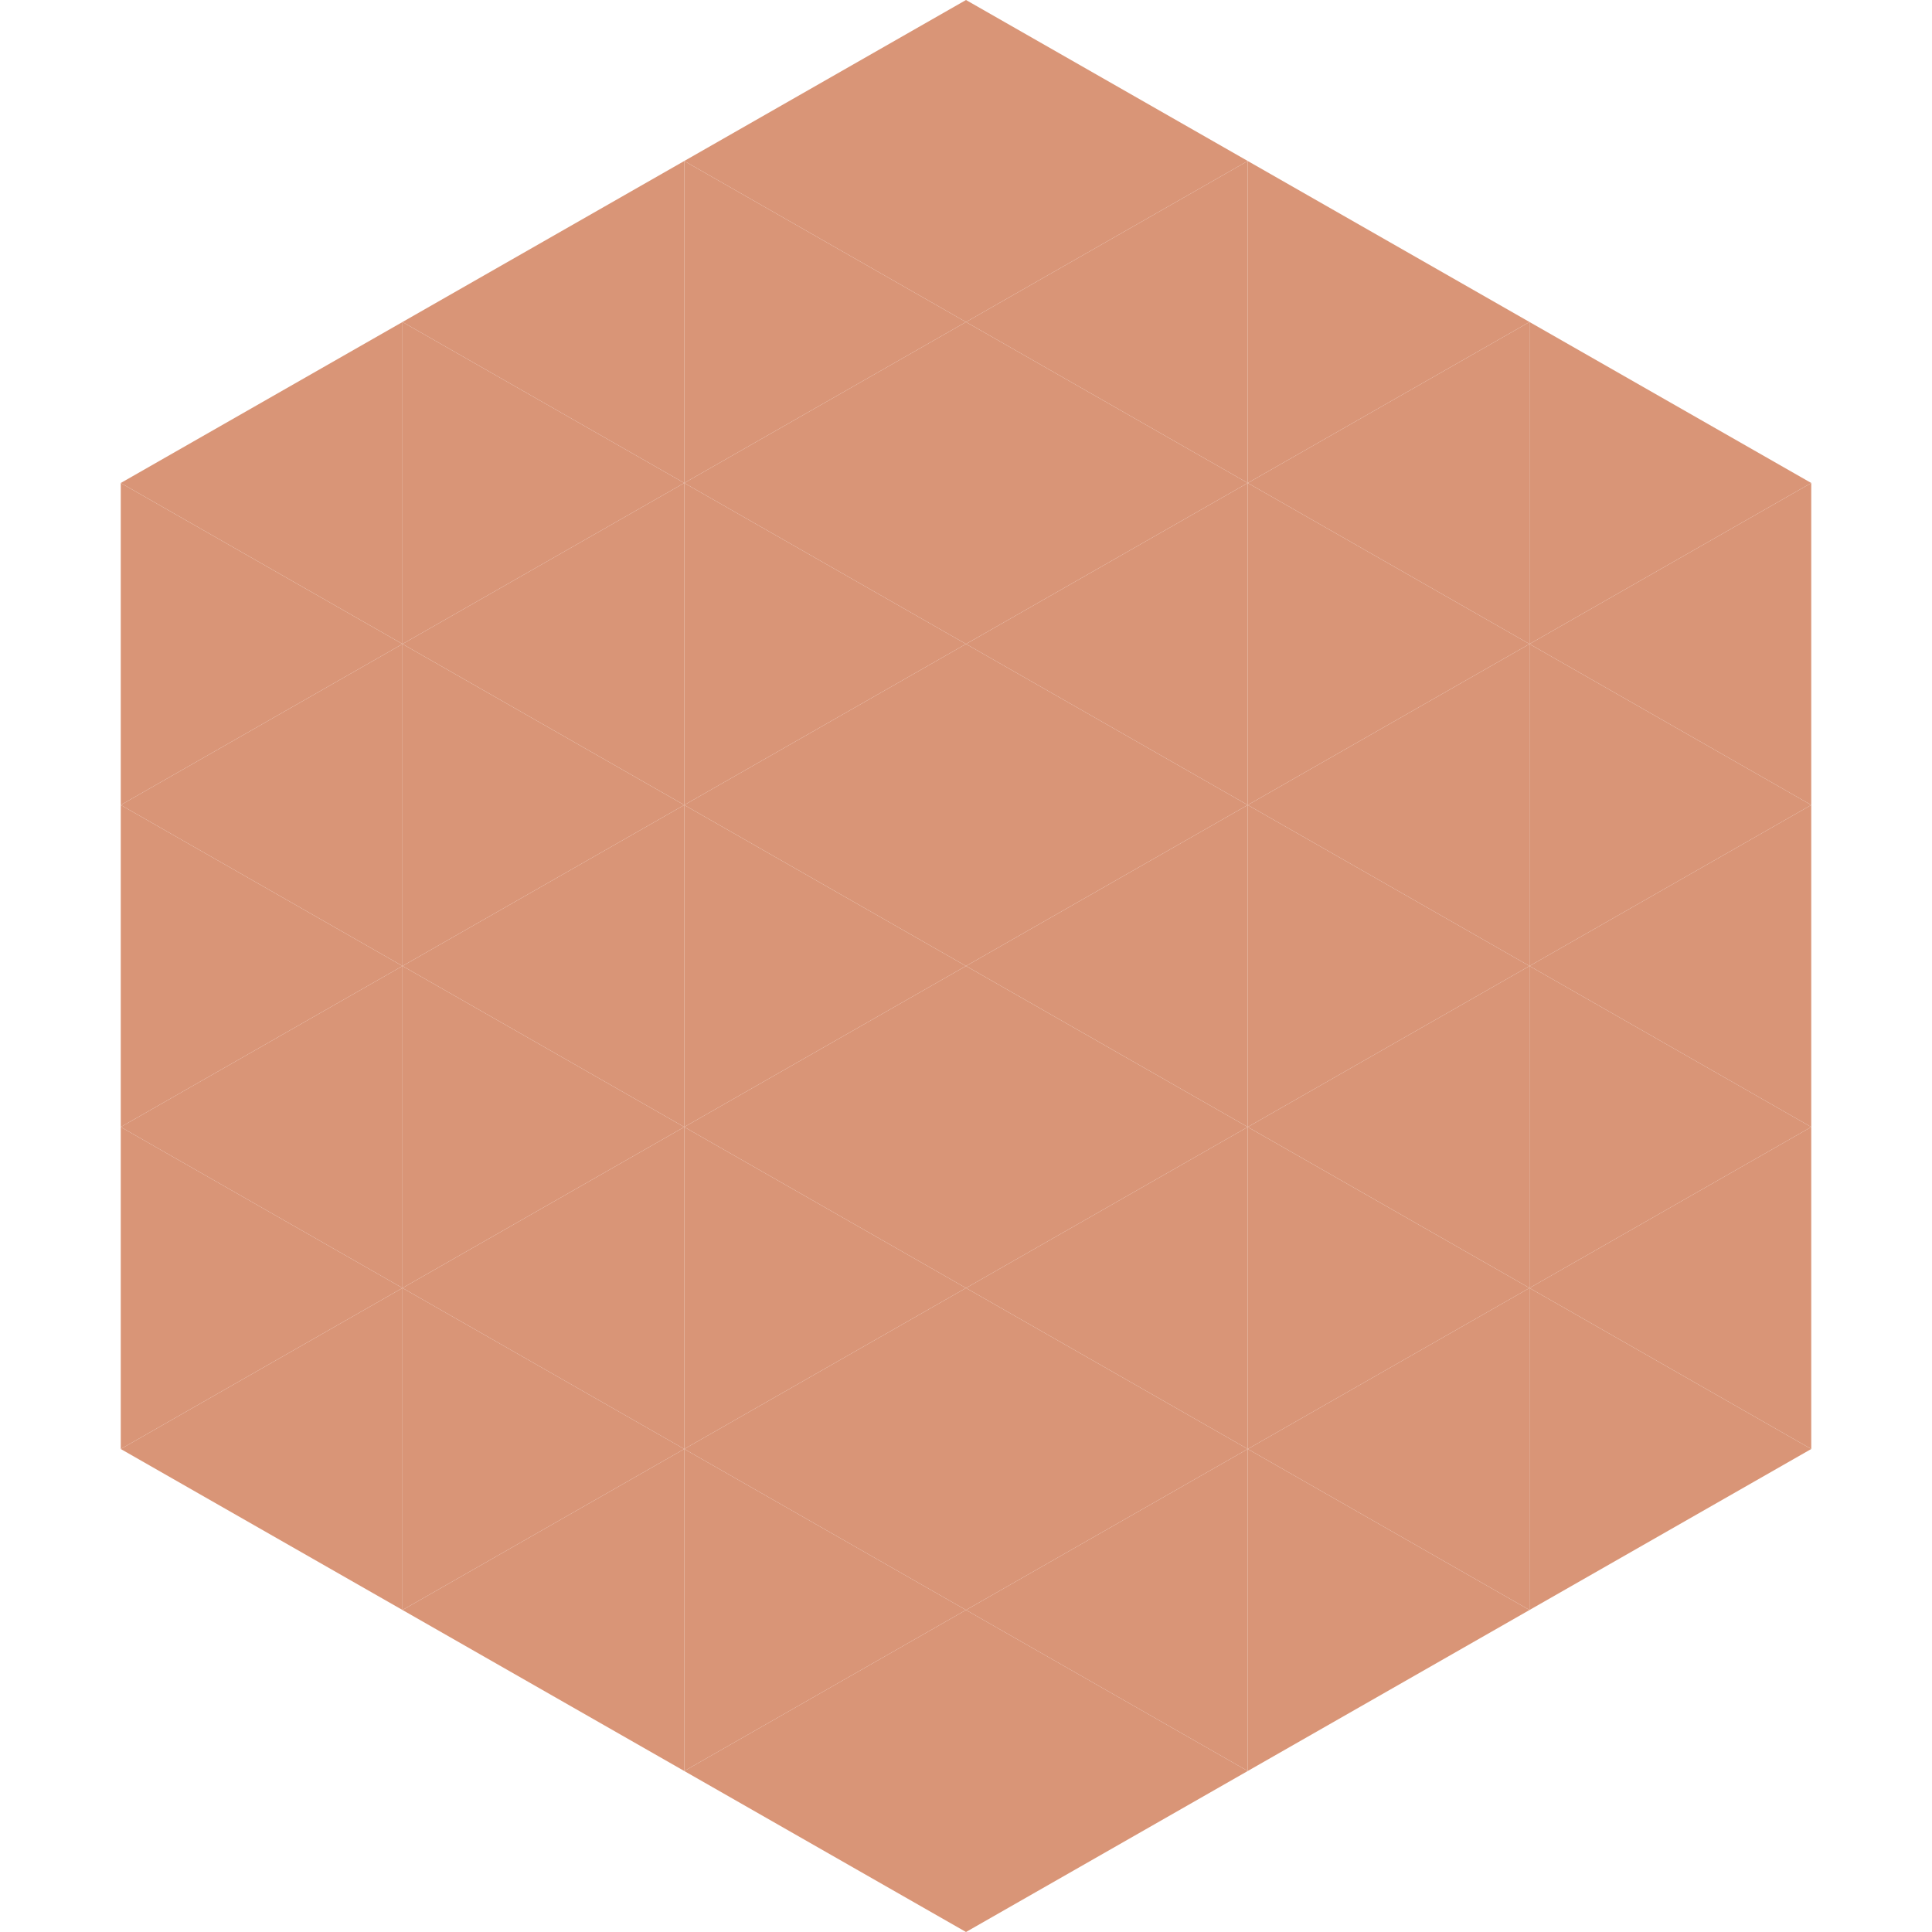
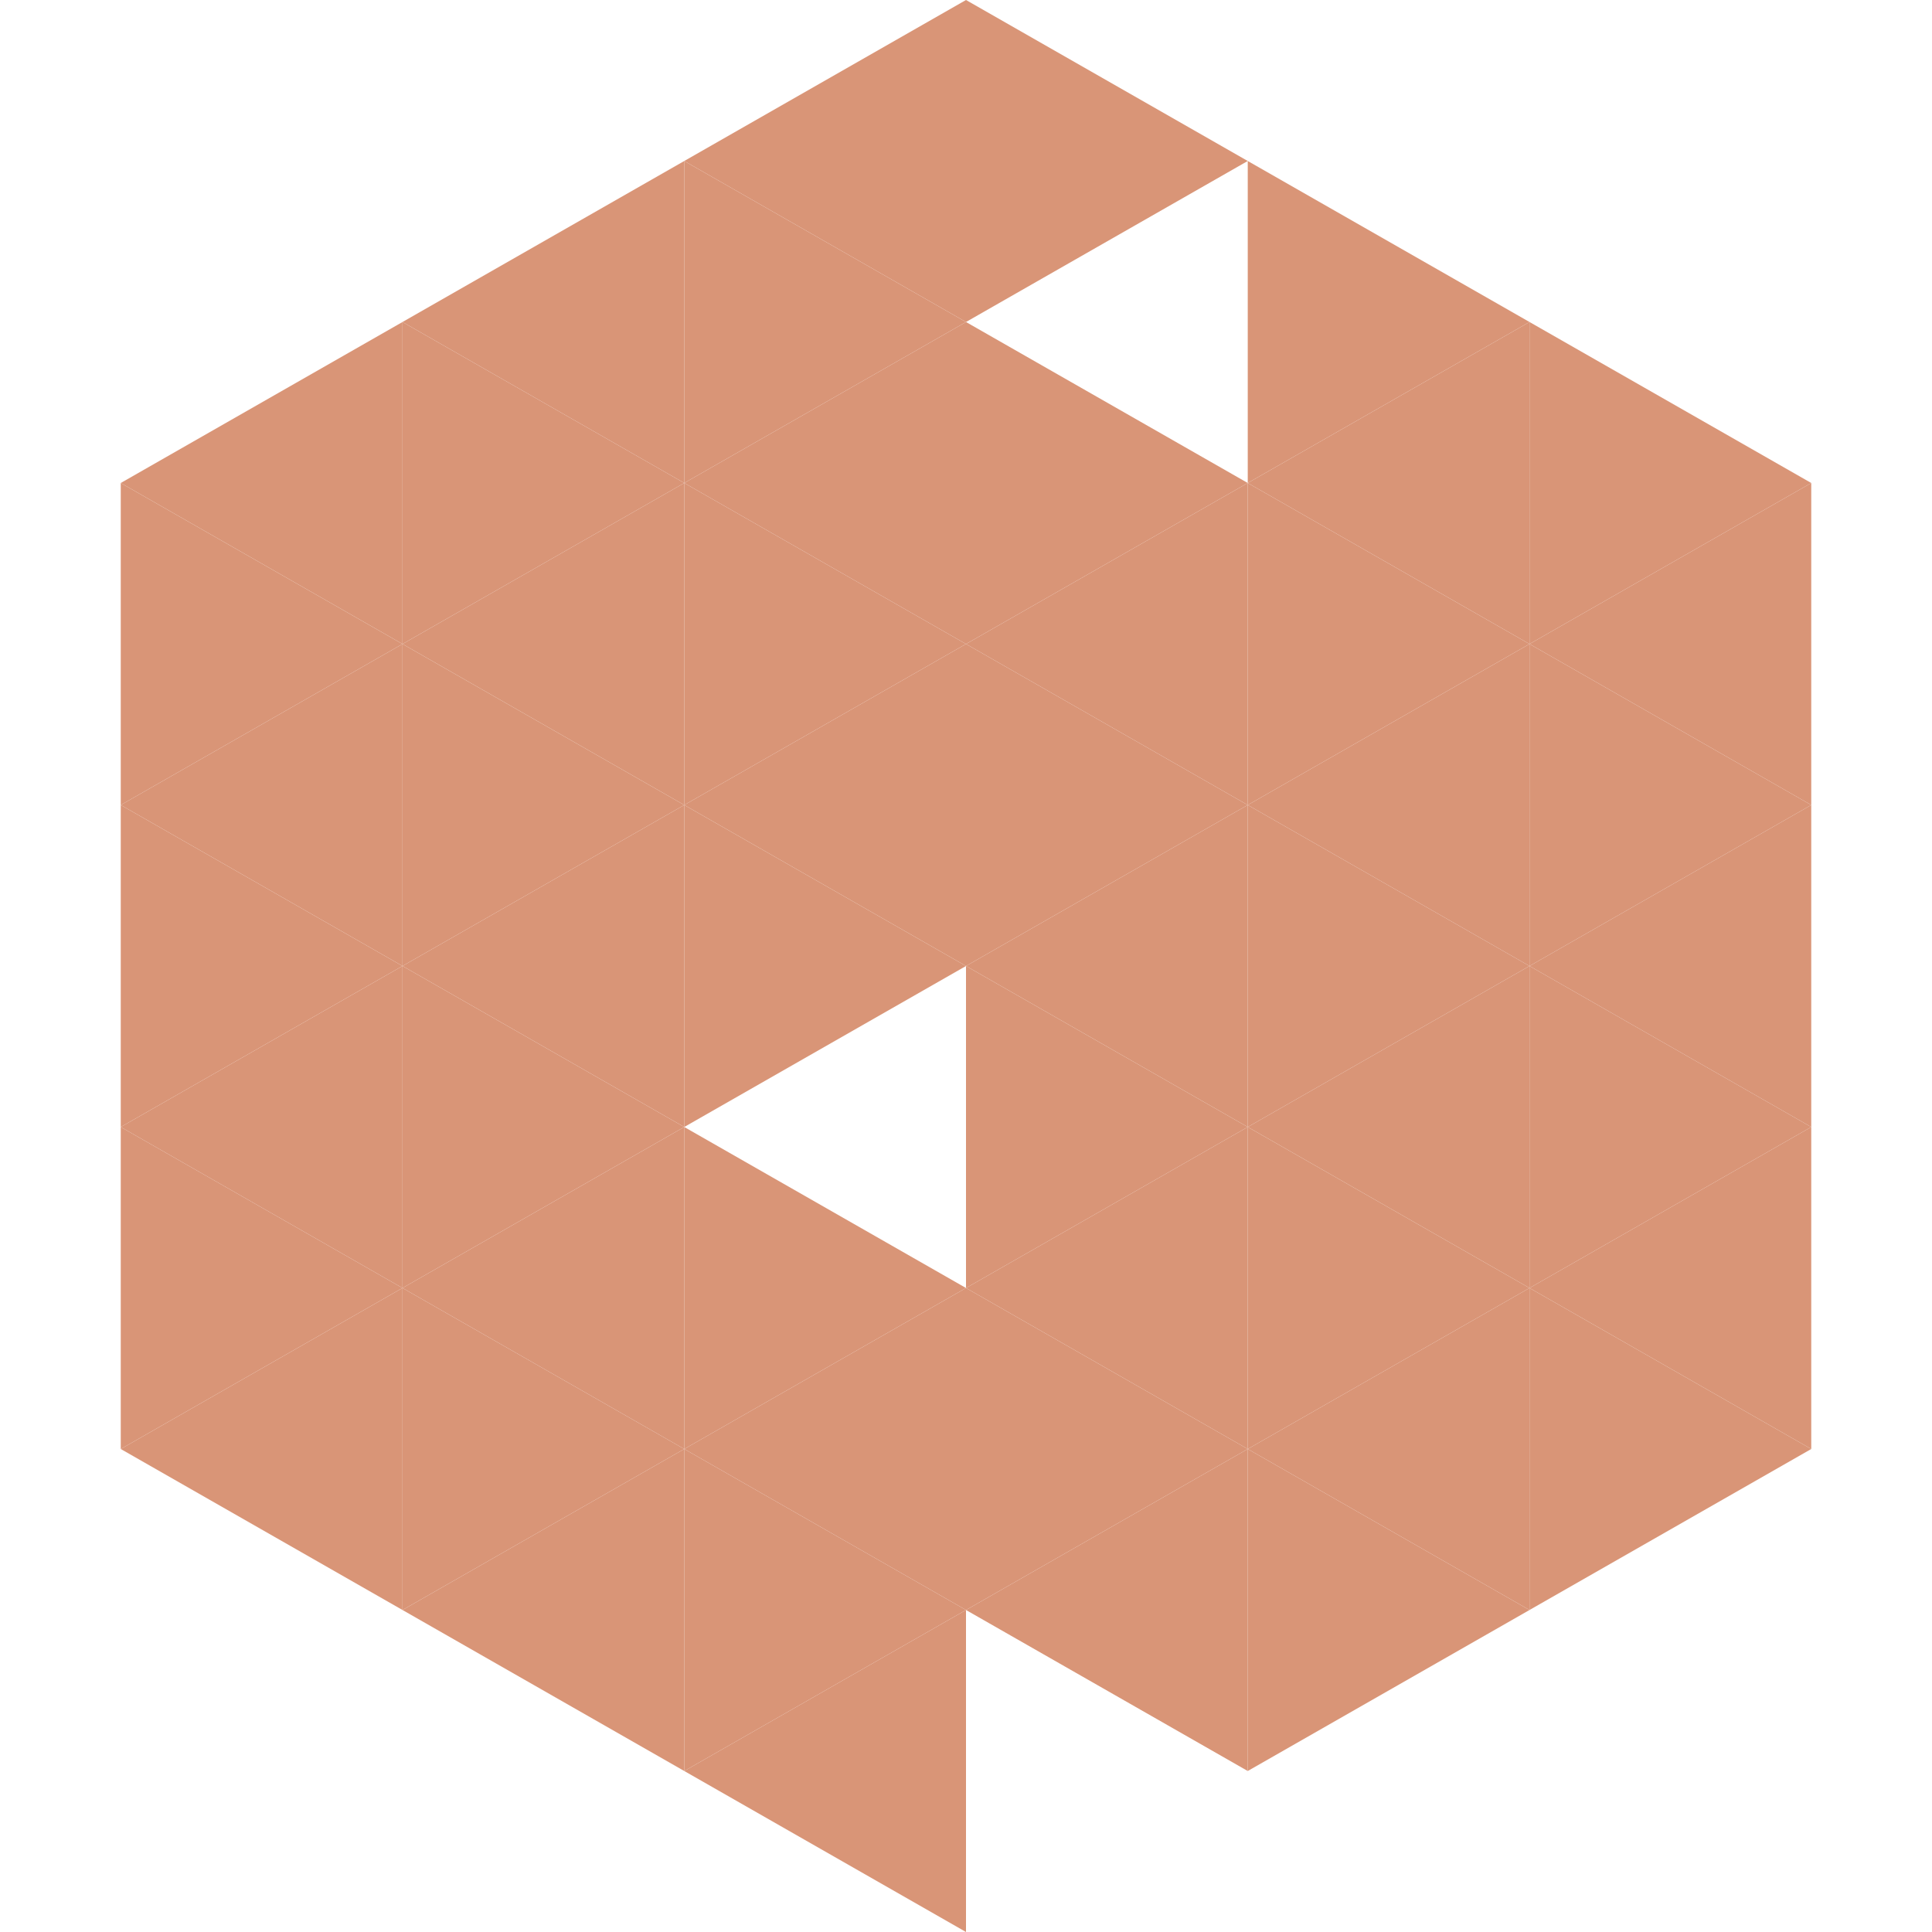
<svg xmlns="http://www.w3.org/2000/svg" width="240" height="240">
  <polygon points="50,40 15,60 50,80" style="fill:rgb(217,149,119)" />
  <polygon points="190,40 225,60 190,80" style="fill:rgb(217,149,119)" />
  <polygon points="15,60 50,80 15,100" style="fill:rgb(217,149,119)" />
  <polygon points="225,60 190,80 225,100" style="fill:rgb(217,149,119)" />
  <polygon points="50,80 15,100 50,120" style="fill:rgb(217,149,119)" />
  <polygon points="190,80 225,100 190,120" style="fill:rgb(217,149,119)" />
  <polygon points="15,100 50,120 15,140" style="fill:rgb(217,149,119)" />
  <polygon points="225,100 190,120 225,140" style="fill:rgb(217,149,119)" />
  <polygon points="50,120 15,140 50,160" style="fill:rgb(217,149,119)" />
  <polygon points="190,120 225,140 190,160" style="fill:rgb(217,149,119)" />
  <polygon points="15,140 50,160 15,180" style="fill:rgb(217,149,119)" />
  <polygon points="225,140 190,160 225,180" style="fill:rgb(217,149,119)" />
  <polygon points="50,160 15,180 50,200" style="fill:rgb(217,149,119)" />
  <polygon points="190,160 225,180 190,200" style="fill:rgb(217,149,119)" />
-   <polygon points="15,180 50,200 15,220" style="fill:rgb(255,255,255); fill-opacity:0" />
  <polygon points="225,180 190,200 225,220" style="fill:rgb(255,255,255); fill-opacity:0" />
  <polygon points="50,0 85,20 50,40" style="fill:rgb(255,255,255); fill-opacity:0" />
  <polygon points="190,0 155,20 190,40" style="fill:rgb(255,255,255); fill-opacity:0" />
  <polygon points="85,20 50,40 85,60" style="fill:rgb(217,149,119)" />
  <polygon points="155,20 190,40 155,60" style="fill:rgb(217,149,119)" />
  <polygon points="50,40 85,60 50,80" style="fill:rgb(217,149,119)" />
  <polygon points="190,40 155,60 190,80" style="fill:rgb(217,149,119)" />
  <polygon points="85,60 50,80 85,100" style="fill:rgb(217,149,119)" />
  <polygon points="155,60 190,80 155,100" style="fill:rgb(217,149,119)" />
  <polygon points="50,80 85,100 50,120" style="fill:rgb(217,149,119)" />
  <polygon points="190,80 155,100 190,120" style="fill:rgb(217,149,119)" />
  <polygon points="85,100 50,120 85,140" style="fill:rgb(217,149,119)" />
  <polygon points="155,100 190,120 155,140" style="fill:rgb(217,149,119)" />
  <polygon points="50,120 85,140 50,160" style="fill:rgb(217,149,119)" />
  <polygon points="190,120 155,140 190,160" style="fill:rgb(217,149,119)" />
  <polygon points="85,140 50,160 85,180" style="fill:rgb(217,149,119)" />
  <polygon points="155,140 190,160 155,180" style="fill:rgb(217,149,119)" />
  <polygon points="50,160 85,180 50,200" style="fill:rgb(217,149,119)" />
  <polygon points="190,160 155,180 190,200" style="fill:rgb(217,149,119)" />
  <polygon points="85,180 50,200 85,220" style="fill:rgb(217,149,119)" />
  <polygon points="155,180 190,200 155,220" style="fill:rgb(217,149,119)" />
  <polygon points="120,0 85,20 120,40" style="fill:rgb(217,149,119)" />
  <polygon points="120,0 155,20 120,40" style="fill:rgb(217,149,119)" />
  <polygon points="85,20 120,40 85,60" style="fill:rgb(217,149,119)" />
-   <polygon points="155,20 120,40 155,60" style="fill:rgb(217,149,119)" />
  <polygon points="120,40 85,60 120,80" style="fill:rgb(217,149,119)" />
  <polygon points="120,40 155,60 120,80" style="fill:rgb(217,149,119)" />
  <polygon points="85,60 120,80 85,100" style="fill:rgb(217,149,119)" />
  <polygon points="155,60 120,80 155,100" style="fill:rgb(217,149,119)" />
  <polygon points="120,80 85,100 120,120" style="fill:rgb(217,149,119)" />
  <polygon points="120,80 155,100 120,120" style="fill:rgb(217,149,119)" />
  <polygon points="85,100 120,120 85,140" style="fill:rgb(217,149,119)" />
  <polygon points="155,100 120,120 155,140" style="fill:rgb(217,149,119)" />
-   <polygon points="120,120 85,140 120,160" style="fill:rgb(217,149,119)" />
  <polygon points="120,120 155,140 120,160" style="fill:rgb(217,149,119)" />
  <polygon points="85,140 120,160 85,180" style="fill:rgb(217,149,119)" />
  <polygon points="155,140 120,160 155,180" style="fill:rgb(217,149,119)" />
  <polygon points="120,160 85,180 120,200" style="fill:rgb(217,149,119)" />
  <polygon points="120,160 155,180 120,200" style="fill:rgb(217,149,119)" />
  <polygon points="85,180 120,200 85,220" style="fill:rgb(217,149,119)" />
  <polygon points="155,180 120,200 155,220" style="fill:rgb(217,149,119)" />
  <polygon points="120,200 85,220 120,240" style="fill:rgb(217,149,119)" />
-   <polygon points="120,200 155,220 120,240" style="fill:rgb(217,149,119)" />
  <polygon points="85,220 120,240 85,260" style="fill:rgb(255,255,255); fill-opacity:0" />
  <polygon points="155,220 120,240 155,260" style="fill:rgb(255,255,255); fill-opacity:0" />
</svg>